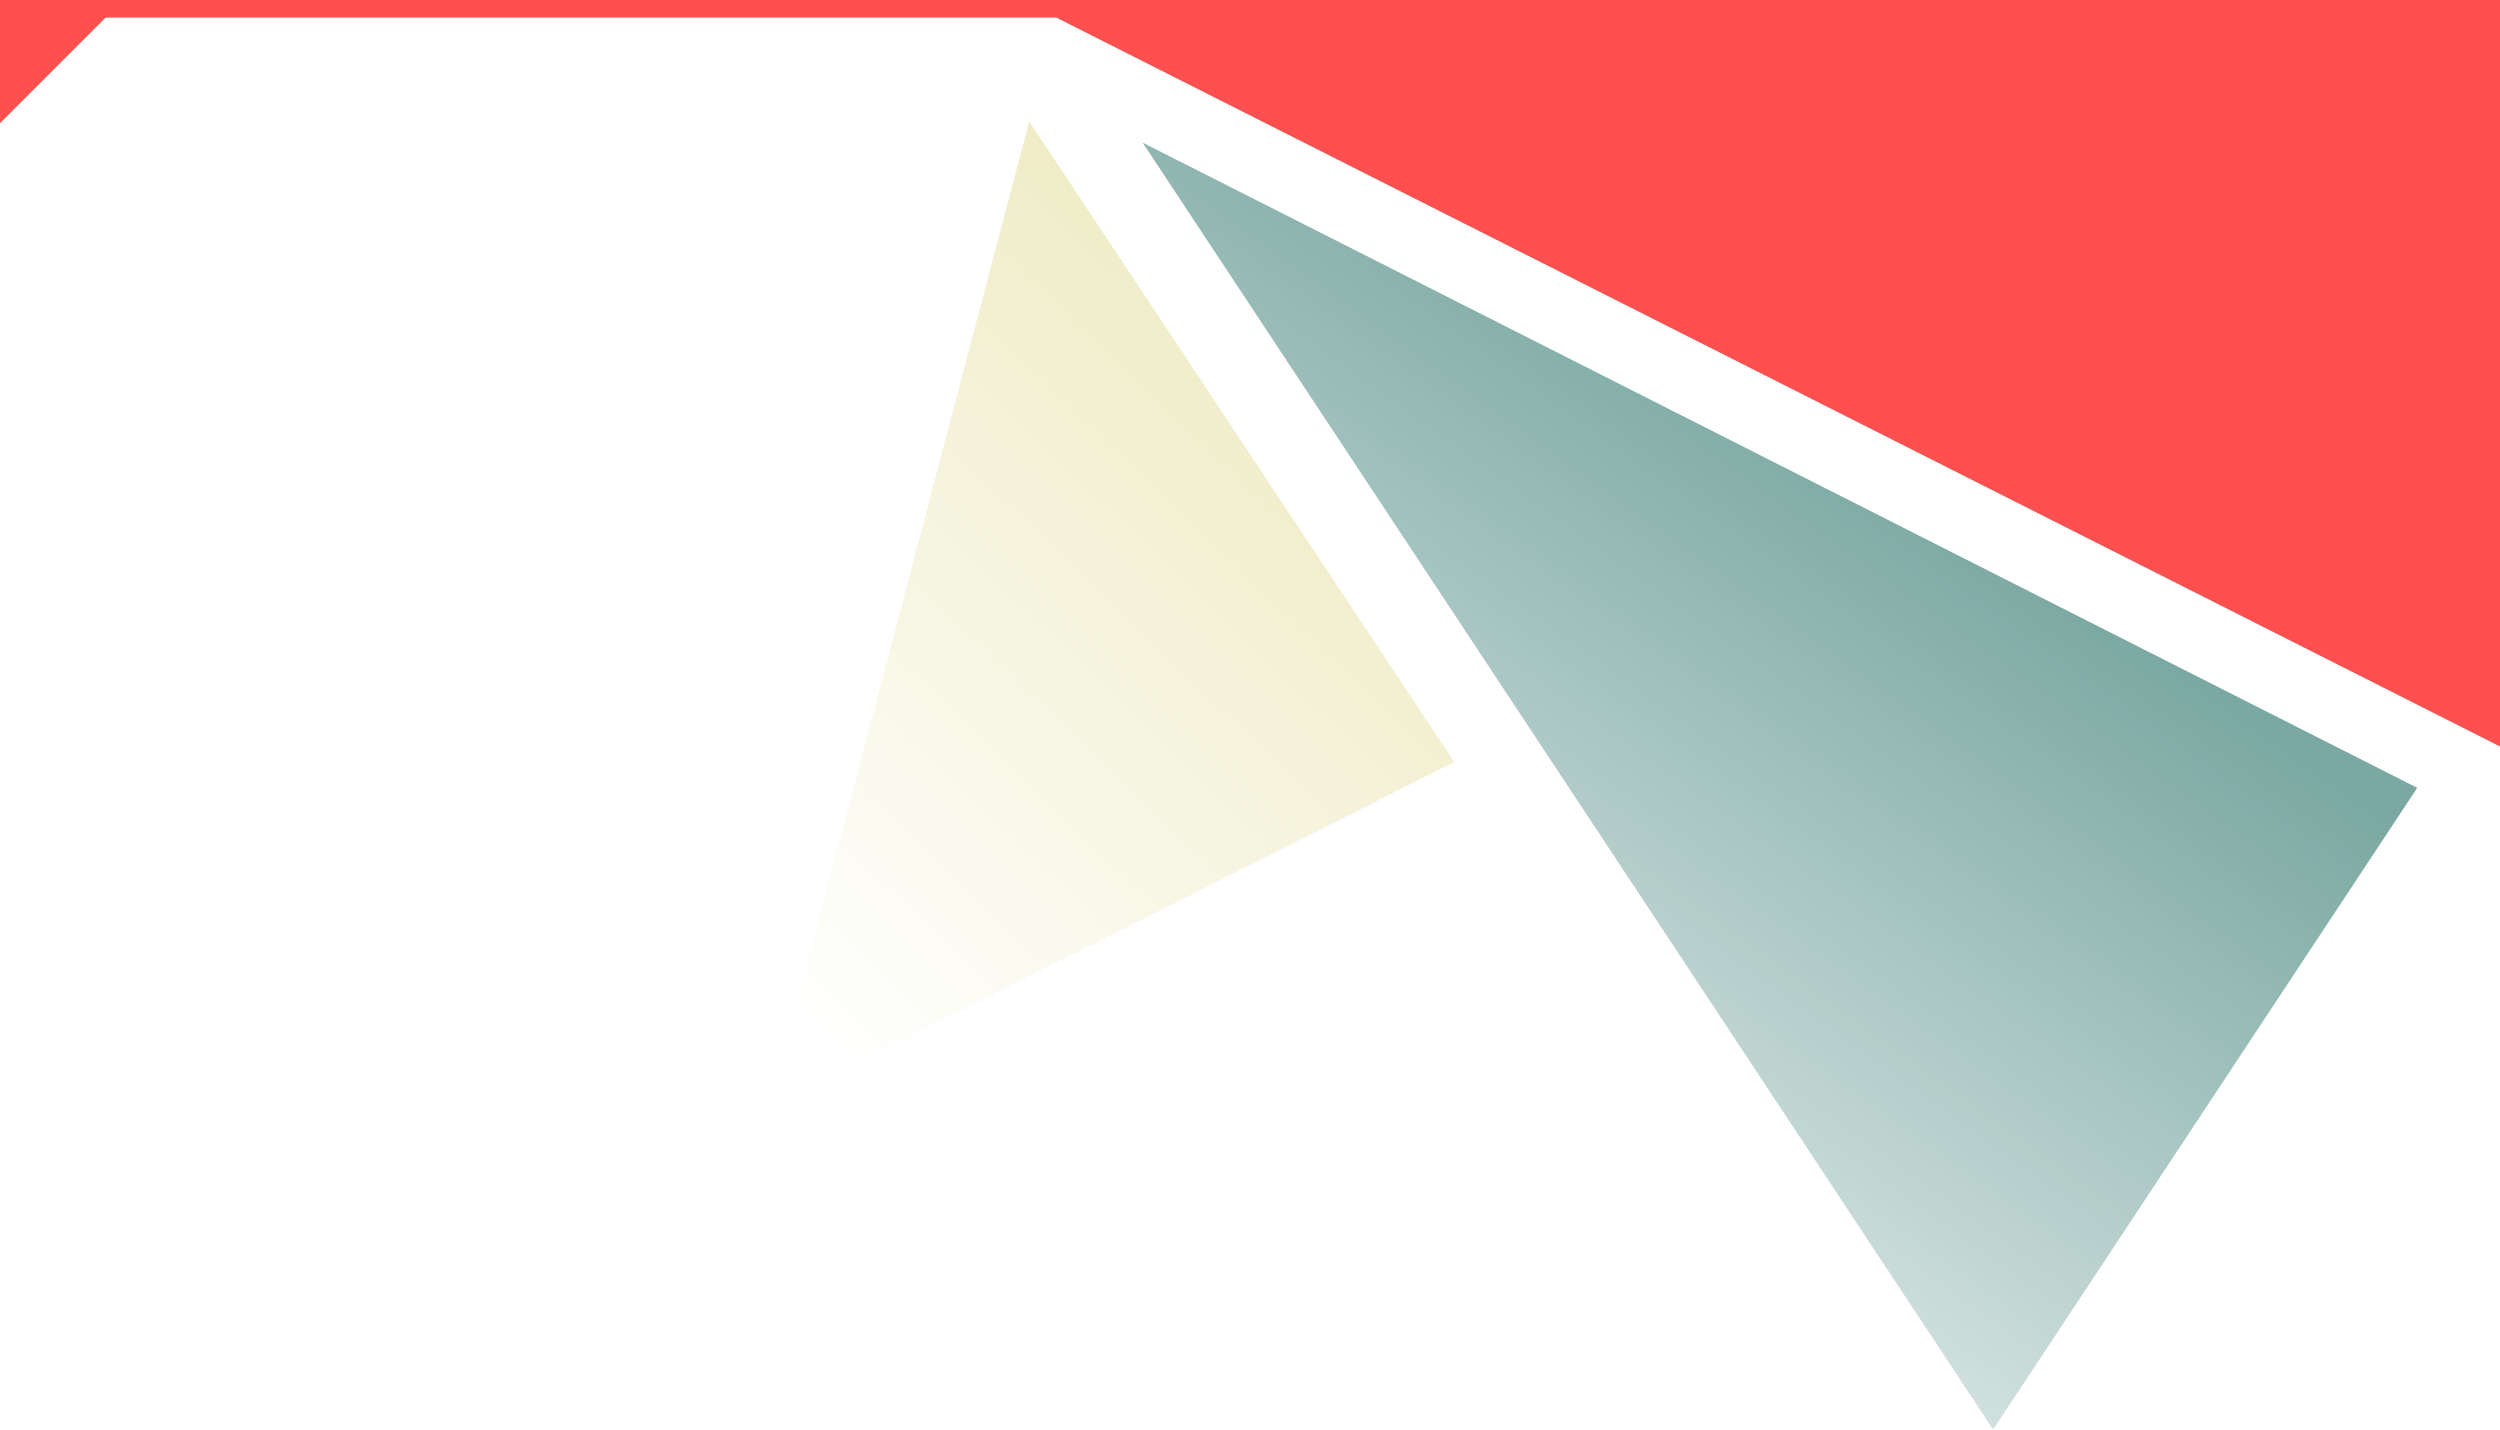
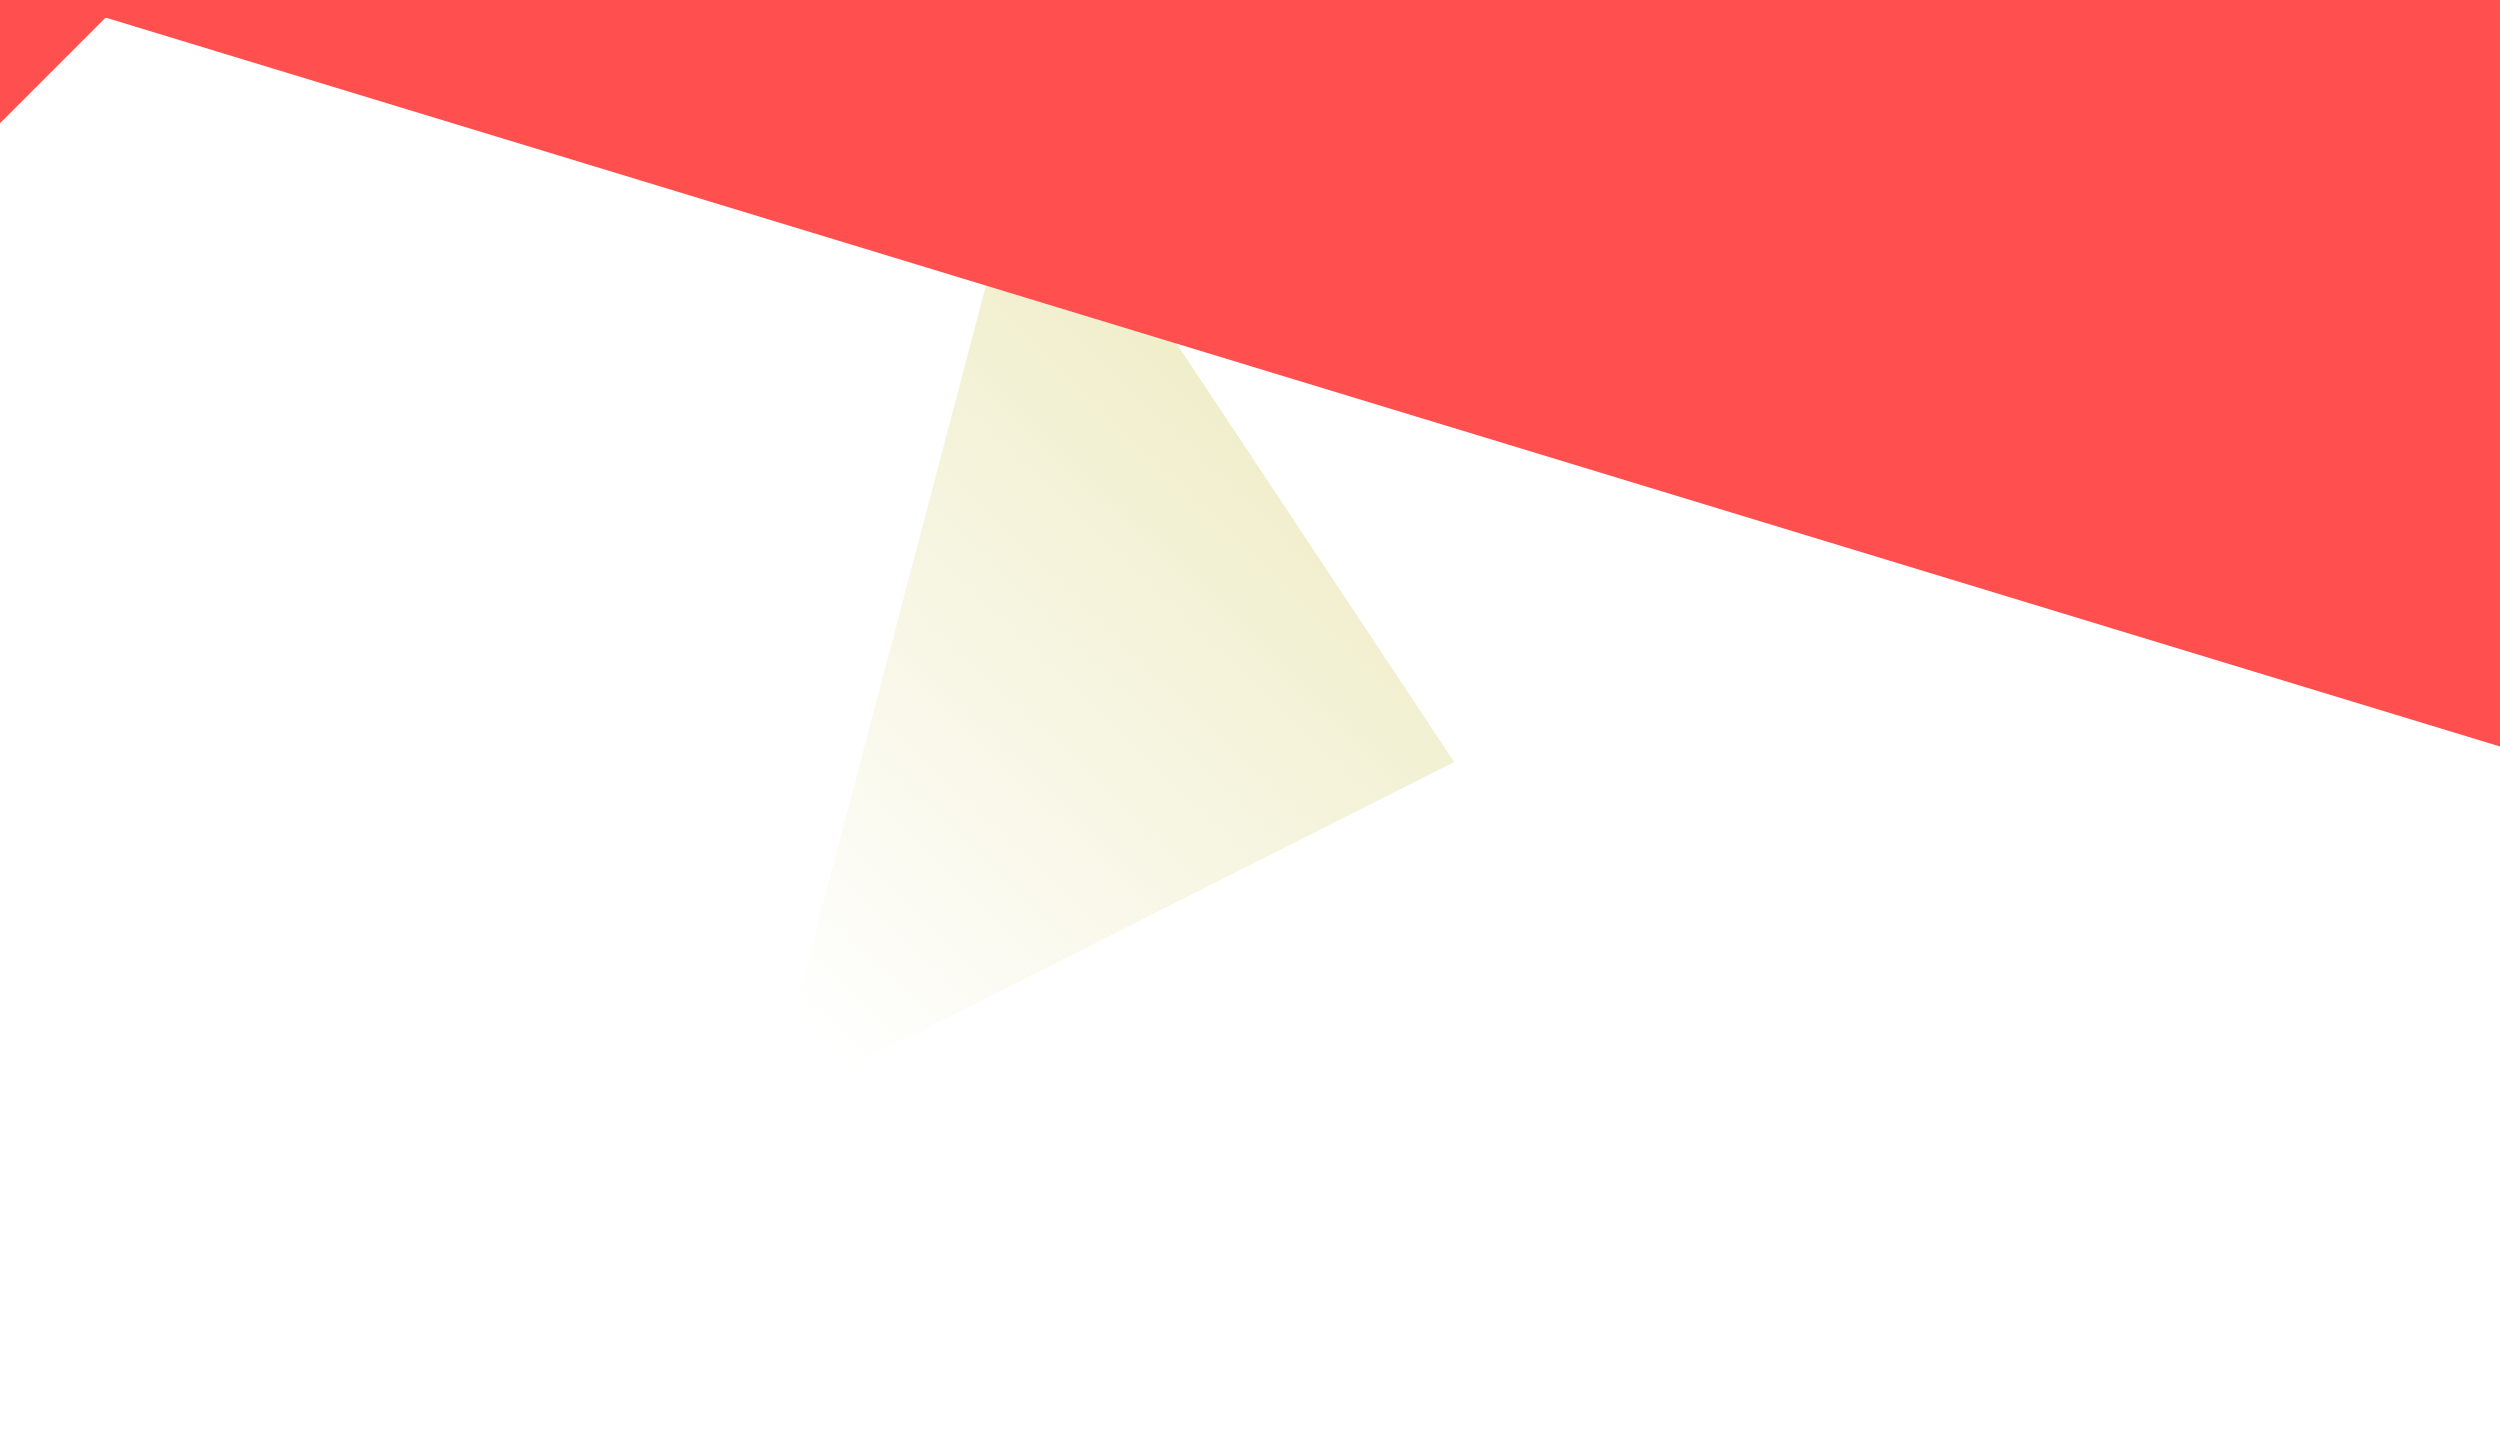
<svg xmlns="http://www.w3.org/2000/svg" width="1420px" height="812px" viewBox="0 0 1420 812" version="1.1">
  <title>Group</title>
  <defs>
    <linearGradient x1="95.995%" y1="-13.78%" x2="19.35%" y2="101.922%" id="linearGradient-1">
      <stop stop-color="#E8E4AD" offset="0%" />
      <stop stop-color="#E8E4AD" stop-opacity="0" offset="100%" />
    </linearGradient>
    <linearGradient x1="50%" y1="18.255%" x2="-0.986%" y2="89.212%" id="linearGradient-2">
      <stop stop-color="#7BA8A2" offset="0%" />
      <stop stop-color="#7BA8A2" stop-opacity="0" offset="100%" />
    </linearGradient>
  </defs>
  <g id="Page-1" stroke="none" stroke-width="1" fill="none" fill-rule="evenodd">
    <g id="Group" fill-rule="nonzero">
      <polygon id="Path" fill="url(#linearGradient-1)" points="826 432.834 437 629 584.596 69" />
-       <polygon id="Path" fill="url(#linearGradient-2)" points="1373 447.491 1132.103 812 649 81" />
-       <path d="M-7.10542736e-15,70 L0,0 L1420,0 L1420,424.013 L600,10 L60,10 L-7.10542736e-15,70 Z" id="top-border-2" fill="#FF4F4F" />
+       <path d="M-7.10542736e-15,70 L0,0 L1420,0 L1420,424.013 L60,10 L-7.10542736e-15,70 Z" id="top-border-2" fill="#FF4F4F" />
    </g>
  </g>
</svg>